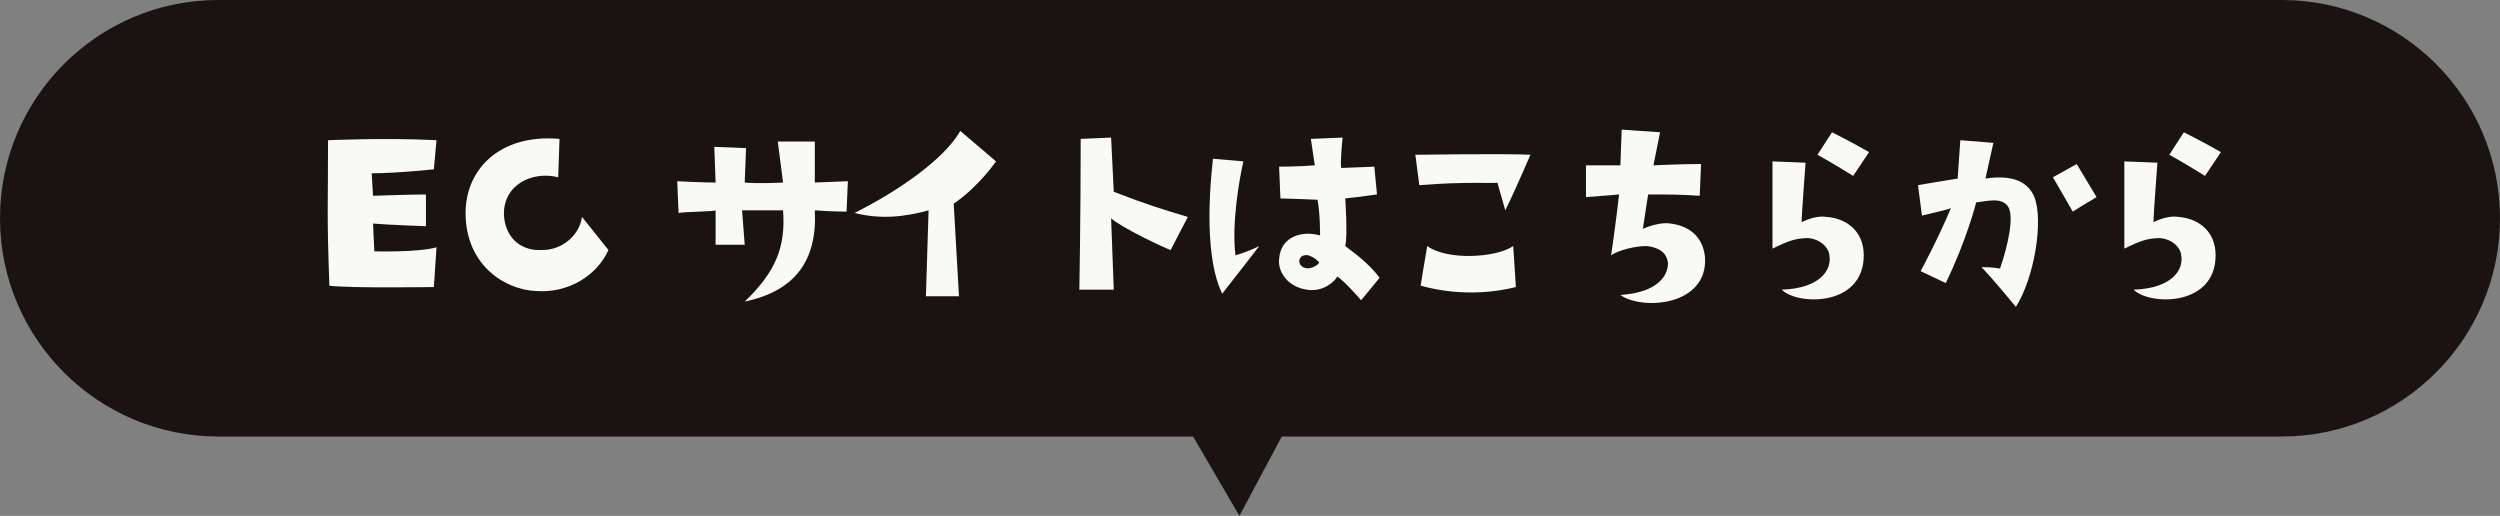
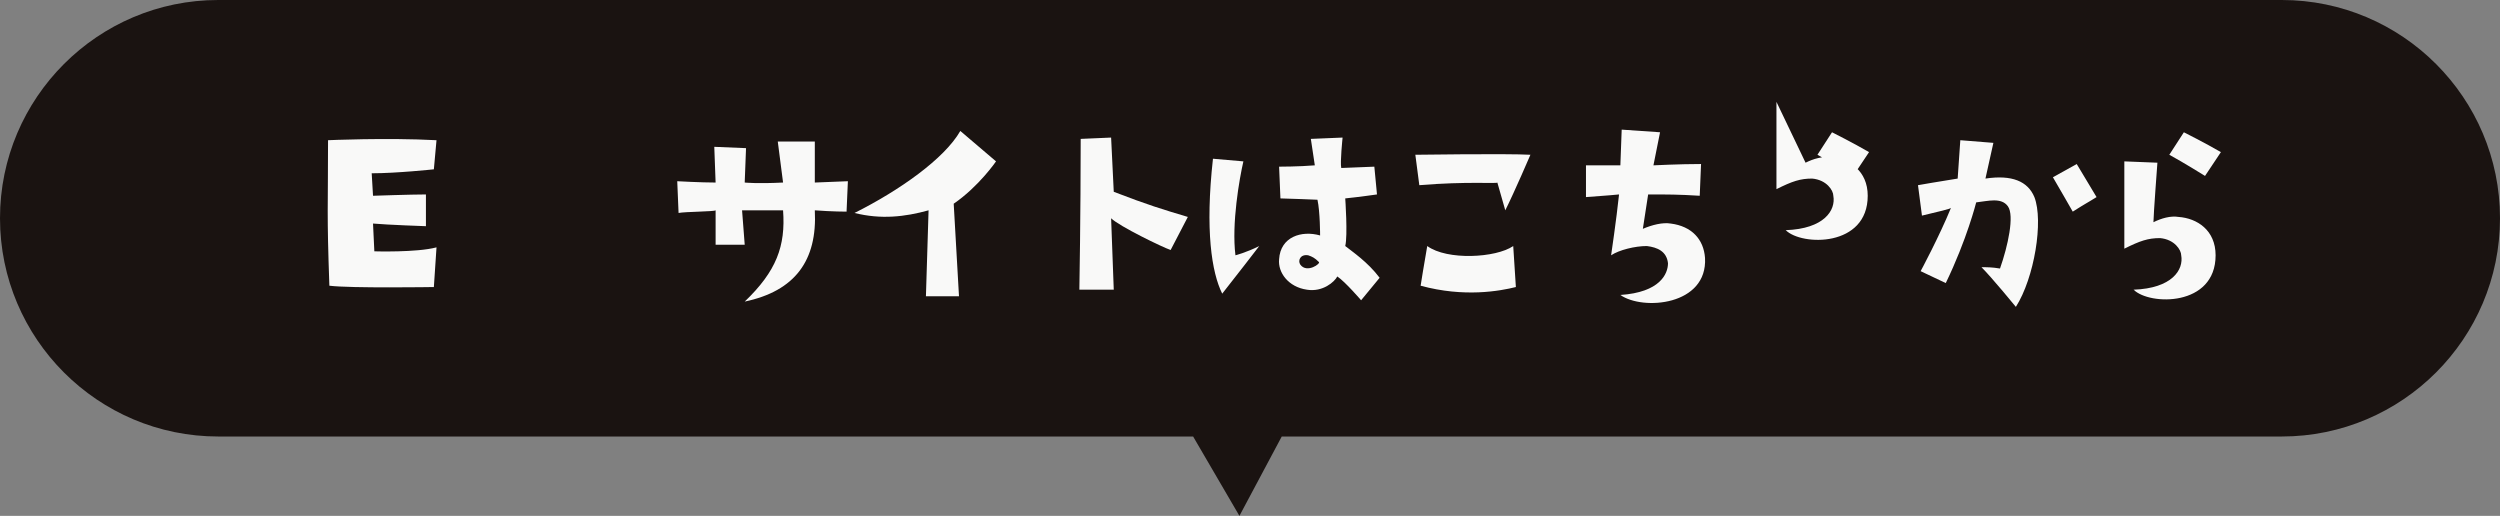
<svg xmlns="http://www.w3.org/2000/svg" version="1.1" id="Layer_2_00000155828413673137652620000006220253864562345364_" x="0px" y="0px" viewBox="0 0 189 39" style="enable-background:new 0 0 189 39;" xml:space="preserve">
  <rect x="0" y="0" width="189" height="39" fill="#808080" stroke="none" />
  <style type="text/css">
	.st0{fill:#1A1311;}
	.st1{display:none;fill:#FFFFFF;}
	.st2{opacity:0.97;fill:#FFFFFF;}
</style>
  <g id="Layer_1-2">
    <path id="Union_25" class="st0" d="M90.2,33H16.5C7.4,33,0,25.6,0,16.5S7.4,0,16.5,0h156c9.1,0,16.5,7.4,16.5,16.5   S181.6,33,172.5,33H96.9l-3.2,6L90.2,33z" />
-     <path id="Path_11957" class="st1" d="M53.6,18.6c0,0-1.2,0-1.5,0c0,0,0.1-7.3,0.2-8.2c0,0,3.4,0,4.5,0c0.2,7.1,0.2,7.1,0.1,8.4   L55.6,19c0.3,0.8,1,1.3,1.8,1.5C57,20.8,56.5,20.9,56,21c-0.5,0-1-0.3-1.4-1.2c-0.1,0.5-1.2,1.1-2.5,1   C53.3,19.9,53.5,19.4,53.6,18.6 M53.8,17.3c0.5,0,1,0,1.5,0l0-1.2l-1.3,0.2C53.9,16.1,53.8,17.3,53.8,17.3z M53.8,14.8   c0.4,0,0.9,0,1.3-0.1v-1l-1.2,0L53.8,14.8L53.8,14.8z M53.9,12.6c0.7,0,1.2,0.1,1.2,0.1l0.1-1.1H54L53.9,12.6L53.9,12.6z    M66.4,20.1c0,0-1.2-0.2-1.4-0.2c0,0-0.1,1.5,0,2.6c0,0-1.4-1-2.2-1.7l0.8,0l0.1-1.1c0,0-3,0.1-3.5,0l0.1,1.4l-1.5,0.1l0.1-1.4   h-1.2v-1.4c0,0,0.6,0,1.3,0l0-3l2.2-0.1v-0.6l1.6,0.1l-0.1,0.6c0,0,1.8-0.1,2.2-0.1l0.1,3.1l1.4-0.1C66.4,18.6,66.4,20.1,66.4,20.1   z M59.7,13.4l0.1-0.8l-1.1,0v-0.9l1.2-0.2l0-0.6c0,0-1,0-1.4,0l0.1-1l1.2,0l0.1-1.2L61,8.7l0.1,1.1c0,0,0.9,0,1.5-0.1l0-1.1L64,8.7   l-0.1,1.1c0.5,0,0.9,0,1.4-0.1l0.1,1.3l-1.5,0.1l0,0.5l1.5,0l0,1.1l-1.3,0l-0.1,0.5l2.1,0.1l-0.1,1.4c-2.7-0.2-5.4-0.2-8.1-0.1   l0-1.1C57.8,13.4,59.7,13.4,59.7,13.4z M61.2,18.2l-0.8,0l0,0.6c0.3,0,0.8-0.1,0.8-0.1L61.2,18.2L61.2,18.2z M61.3,16.5l-0.8,0   l0,0.7h0.8L61.3,16.5L61.3,16.5z M61.3,11.5c0.6-0.1,0.8-0.1,0.8-0.1V11l-0.8,0L61.3,11.5z M62.2,12.5l-0.8,0.1l0,0.6   c0.3,0,0.6,0,0.9-0.1L62.2,12.5L62.2,12.5z M63.5,18.8c0-0.2,0-0.3,0-0.5l-0.8,0l0,0.5C62.9,18.9,63.2,18.9,63.5,18.8 M63.6,16.8   l-0.8,0l0,0.6c0.1,0,0.9,0,0.9,0C63.7,17.2,63.7,17,63.6,16.8" />
    <path id="Path_11958" class="st1" d="M81.5,18.8l-1.4,2.3c-2.2-1.1-4.1-2.9-5.3-5c-1,2.6-3.5,4.3-6.2,4.4c4-3.2,5-5.1,5.6-6.8   c0-0.8,0-1.4,0-2L71.8,12l0.1-1.8l3.8-0.1C74.9,16.1,80.2,18.9,81.5,18.8" />
    <path id="Path_11963" class="st1" d="M88,11.5c-0.5,2.2-0.7,4.4-0.5,6.6c0.5-0.2,1.1-0.4,1.6-0.6c0,0-1.7,2.5-2.4,3.4   c-0.7-1.5-1.1-4.5-0.6-9.6L88,11.5L88,11.5z M97.9,19.7l-1.3,1.6c-0.5-0.6-1.1-1.2-1.7-1.7c-0.5,0.7-1.3,1.1-2.2,1   c-1.1-0.1-2-1-2-2.1c0.1-1.6,1.6-2.1,2.9-1.7c0-0.9-0.1-1.7-0.2-2.6c0,0-2.2-0.1-2.6-0.1l-0.1-2.2c0,0,1.4,0,2.5-0.1l-0.3-1.9   l2.3-0.1c0,0-0.2,1.8-0.1,2.2l2.3-0.1l0.2,2c-0.7,0.1-1.5,0.2-2.2,0.3c0.1,1.1,0.1,2.2,0,3.4C96.3,18.1,97.2,18.9,97.9,19.7    M93.6,18.6c-0.2-0.2-0.5-0.4-0.8-0.4c-0.5-0.1-0.8,0.4-0.6,0.7C92.7,19.5,93.7,18.7,93.6,18.6" />
    <path id="Path_11964" class="st1" d="M102.7,13.2l-0.2-2.2c0,0,6.5-0.1,8.2,0c0,0-1.2,2.6-1.7,4c0,0-0.4-1.3-0.6-2   C106.5,12.9,104.6,13,102.7,13.2 M109.5,17.5l0.2,2.9c-2.2,0.5-4.6,0.5-6.8-0.1c0,0,0.2-1.8,0.5-2.8   C104.7,18.5,108.2,18.3,109.5,17.5" />
-     <path id="Path_11965" class="st1" d="M121.4,18.7c-0.1-0.9-0.8-1.2-1.5-1.2c-0.9,0-1.8,0.2-2.6,0.6c0,0,0.4-2.6,0.6-4.3   c0,0-1,0.1-2.4,0.2v-2.3l2.4,0l0.1-2.5l2.7,0.2l-0.5,2.4c0,0,1.9-0.1,3.4-0.1l-0.1,2.2c-1.5-0.1-2.2-0.1-3.7-0.1l-0.3,2.5   c0.6-0.3,1.3-0.4,2-0.4c1.3,0,2.4,1.1,2.4,2.5c0.2,3.4-4.4,3.8-6,2.6C120.8,20.8,121.4,19.5,121.4,18.7" />
    <path id="Path_11966" class="st1" d="M132.6,11.6c0,0-0.3,3.8-0.3,4.2c0.6-0.3,1.2-0.4,1.8-0.4c1.5,0,2.6,1.2,2.6,2.7c0,0,0,0,0,0   c0,3.7-4.7,3.6-5.8,2.4c2.7-0.1,3.5-1.4,3.4-2.4c-0.1-0.7-0.8-1.2-1.5-1.2c-0.9,0-1.8,0.3-2.6,0.8c0,0,0-5.5,0-6.2L132.6,11.6   L132.6,11.6z M135.9,12.5c0,0-1.5-0.9-2.5-1.5l1-1.6c0,0,1.5,0.8,2.6,1.4L135.9,12.5L135.9,12.5z" />
  </g>
  <g>
    <path class="st2" d="M24.8,10.6c0,0,4.4-0.2,8.2,0l-0.2,2.2c0,0-2.8,0.3-4.7,0.3l0.1,1.7c0,0,2.9-0.1,4-0.1l0,2.4   c0,0-2.9-0.1-4-0.2l0.1,2.1c0,0,3.2,0.1,4.7-0.3l-0.2,3c0,0-6.3,0.1-7.9-0.1C24.7,15.9,24.8,15.9,24.8,10.6z" />
-     <path class="st2" d="M42.3,10.5l-0.1,2.9c-2-0.5-4.2,0.6-4.1,2.9c0.1,1.5,1.1,2.7,2.9,2.6c1.5,0,2.8-1.1,3-2.5l2,2.5   c-0.8,1.8-2.9,3.3-5.5,3.1c-2.3-0.1-5.2-1.9-5.3-5.7C35.1,12.9,37.7,10.1,42.3,10.5z" />
    <path class="st2" d="M51.3,16.1l-0.1-2.4c0,0,1.8,0.1,2.9,0.1L54,11.1l2.4,0.1l-0.1,2.6c0,0,0.9,0.1,2.9,0l-0.4-3.1l2.8,0   c0,0,0,2.8,0,3.1l2.5-0.1L64,16c0,0-1.1,0-2.4-0.1c0.2,3.8-1.5,6.1-5.3,6.9c2.4-2.3,3.1-4.2,2.9-6.9c0,0-2.1,0-3.1,0l0.2,2.6   l-2.2,0l0-2.6C54,16,51.8,16,51.3,16.1z" />
    <path class="st2" d="M64.6,16.1c3.4-1.7,6.8-4.1,8-6.2l2.7,2.3c0,0-1.3,1.9-3.2,3.2l0.4,7H70l0.2-6.5   C68.4,16.4,66.6,16.6,64.6,16.1z" />
    <path class="st2" d="M88.5,18.9c-0.6-0.2-3.9-1.8-4.5-2.4l0.2,5.4c0,0-1.8,0-2.6,0c0,0,0.1-5.7,0.1-11.4l2.3-0.1l0.2,4.1   c2.6,1,3.6,1.3,5.6,1.9L88.5,18.9z" />
    <path class="st2" d="M94,12.2c-0.3,1.3-0.9,4.7-0.6,7.1c0,0,0.8-0.2,1.8-0.7c0,0-2,2.6-2.8,3.6c-0.8-1.6-1.3-4.8-0.7-10.2L94,12.2z    M104.3,21l-1.4,1.7c0,0-1.2-1.4-1.8-1.8c-0.2,0.4-1.1,1.2-2.3,1c-1.4-0.2-2.2-1.3-2.1-2.3c0.1-1.7,1.7-2.2,3.1-1.8   c0,0,0-1.8-0.2-2.7c0,0-2.4-0.1-2.8-0.1l-0.1-2.4c0,0,1.5,0,2.7-0.1l-0.3-2l2.4-0.1c0,0-0.2,1.9-0.1,2.3l2.5-0.1l0.2,2.1   c0,0-1.4,0.2-2.4,0.3c0,0,0.2,2.8,0,3.6C102.2,19,103.4,19.8,104.3,21z M99.7,19.8c-0.3-0.3-0.5-0.4-0.8-0.5   c-0.6-0.1-0.8,0.4-0.6,0.7C98.8,20.7,99.9,19.9,99.7,19.8z" />
    <path class="st2" d="M107.3,14l-0.3-2.3c0,0,6.9-0.1,8.7,0c0,0-1.2,2.8-1.9,4.2c0,0-0.4-1.4-0.6-2.1   C113.2,13.9,110.9,13.7,107.3,14z M114.4,18.6l0.2,3.1c-1.2,0.3-3.9,0.8-7.2-0.1c0,0,0.3-1.9,0.5-3   C109.4,19.7,113.1,19.5,114.4,18.6z" />
    <path class="st2" d="M126.1,19.9c-0.1-0.9-0.8-1.2-1.6-1.3c-0.9,0-2.1,0.3-2.7,0.7c0,0,0.4-2.7,0.6-4.6c0,0-1,0.1-2.5,0.2v-2.4   c0,0,1.3,0,2.6,0l0.1-2.7l2.9,0.2l-0.5,2.5c0,0,2-0.1,3.6-0.1l-0.1,2.4c-1.6-0.1-2.4-0.1-3.9-0.1l-0.4,2.6c0.7-0.3,1.5-0.5,2.1-0.4   c1.6,0.2,2.5,1.2,2.6,2.6c0.2,3.6-4.7,4-6.4,2.8C125.5,22.1,126.1,20.7,126.1,19.9z" />
-     <path class="st2" d="M136.5,12.3c0,0-0.3,4-0.3,4.5c0.6-0.3,1.3-0.5,1.9-0.4c1.4,0.1,2.8,1,2.8,2.9c0,3.9-5,3.8-6.2,2.6   c2.9-0.1,3.8-1.5,3.6-2.6c0-0.4-0.5-1.2-1.6-1.3c-0.9,0-1.5,0.2-2.7,0.8c0,0,0-5.9,0-6.6L136.5,12.3z M140.1,13.3   c0,0-1.6-1-2.7-1.6l1.1-1.7c0,0,1.6,0.8,2.8,1.5L140.1,13.3z" />
+     <path class="st2" d="M136.5,12.3c0.6-0.3,1.3-0.5,1.9-0.4c1.4,0.1,2.8,1,2.8,2.9c0,3.9-5,3.8-6.2,2.6   c2.9-0.1,3.8-1.5,3.6-2.6c0-0.4-0.5-1.2-1.6-1.3c-0.9,0-1.5,0.2-2.7,0.8c0,0,0-5.9,0-6.6L136.5,12.3z M140.1,13.3   c0,0-1.6-1-2.7-1.6l1.1-1.7c0,0,1.6,0.8,2.8,1.5L140.1,13.3z" />
    <path class="st2" d="M145.3,16.3L145,14c0,0,1.7-0.3,3-0.5l0.2-2.9l2.5,0.2c0,0-0.4,1.8-0.6,2.7c2-0.3,3.2,0.2,3.7,1.4   c0.7,1.8,0,6.1-1.4,8.3c0,0-1.8-2.2-2.6-3c0.4,0,0.8,0,1.4,0.1c0.6-1.7,1.1-4,0.6-4.7c-0.5-0.7-1.5-0.4-2.4-0.3   c0,0-0.7,2.8-2.3,6.1l-1.9-0.9c0,0,1.4-2.6,2.3-4.8C147.5,15.8,146.5,16,145.3,16.3z M156.7,16c0,0-1.2-2.1-1.5-2.6l1.8-1l1.5,2.5   C157.7,15.4,157.8,15.3,156.7,16z" />
    <path class="st2" d="M163.1,12.3c0,0-0.3,4-0.3,4.5c0.6-0.3,1.3-0.5,1.9-0.4c1.4,0.1,2.8,1,2.8,2.9c0,3.9-5,3.8-6.2,2.6   c2.9-0.1,3.8-1.5,3.6-2.6c0-0.4-0.5-1.2-1.6-1.3c-0.9,0-1.5,0.2-2.7,0.8c0,0,0-5.9,0-6.6L163.1,12.3z M166.7,13.3   c0,0-1.6-1-2.7-1.6l1.1-1.7c0,0,1.6,0.8,2.8,1.5L166.7,13.3z" />
  </g>
</svg>